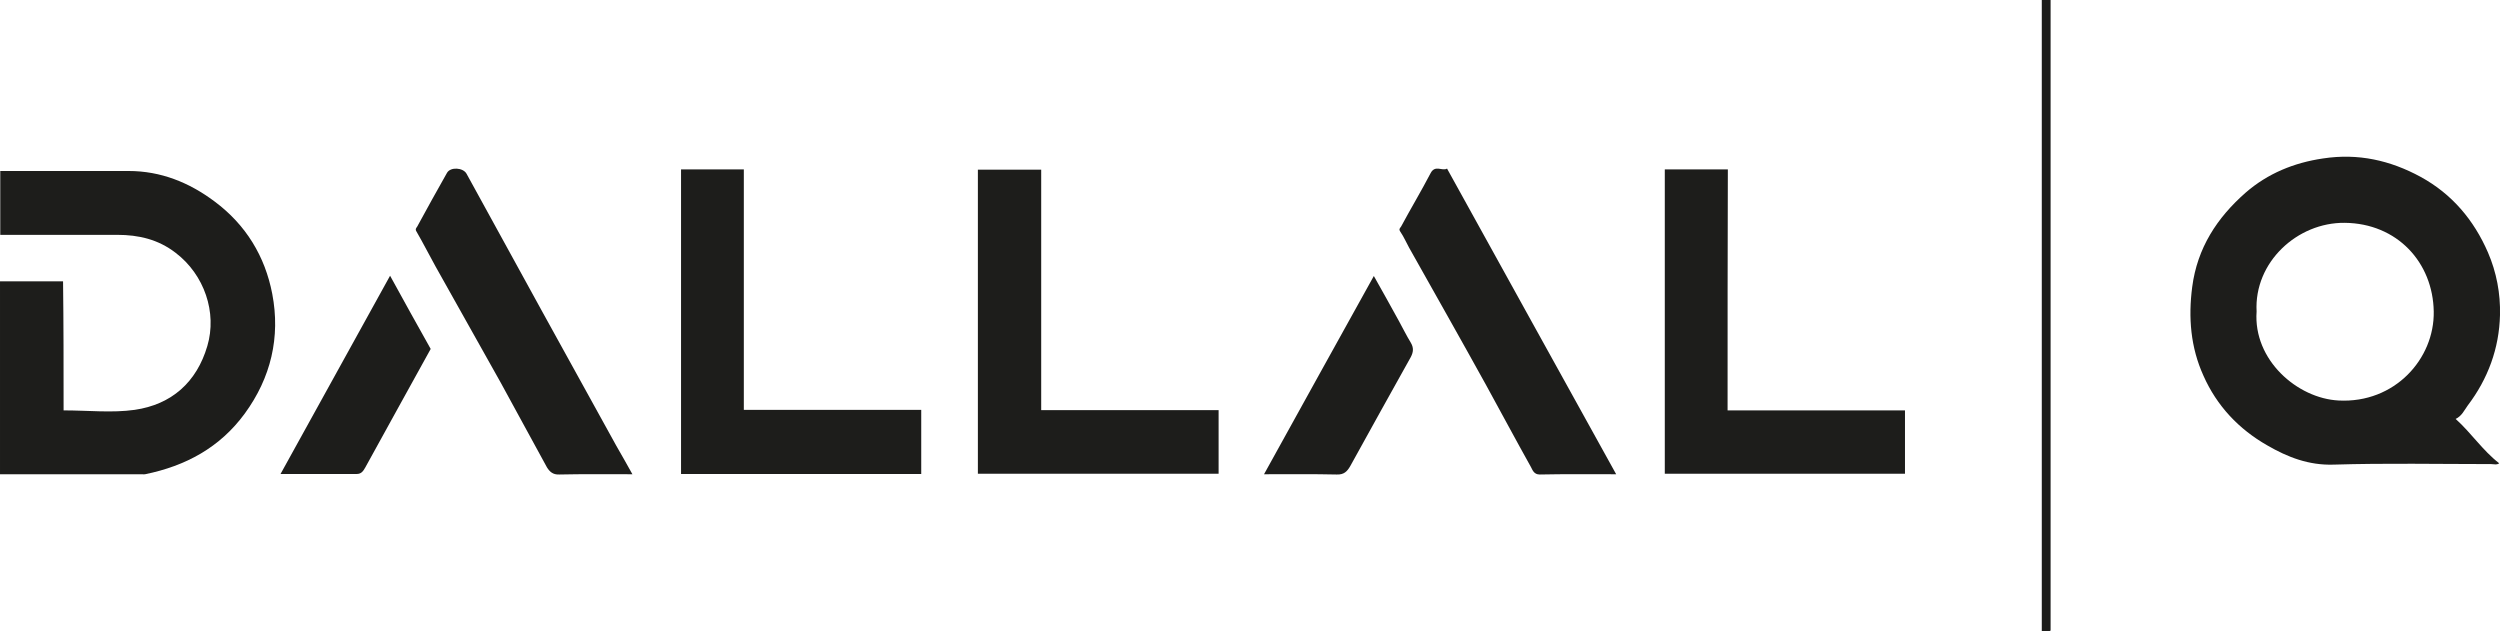
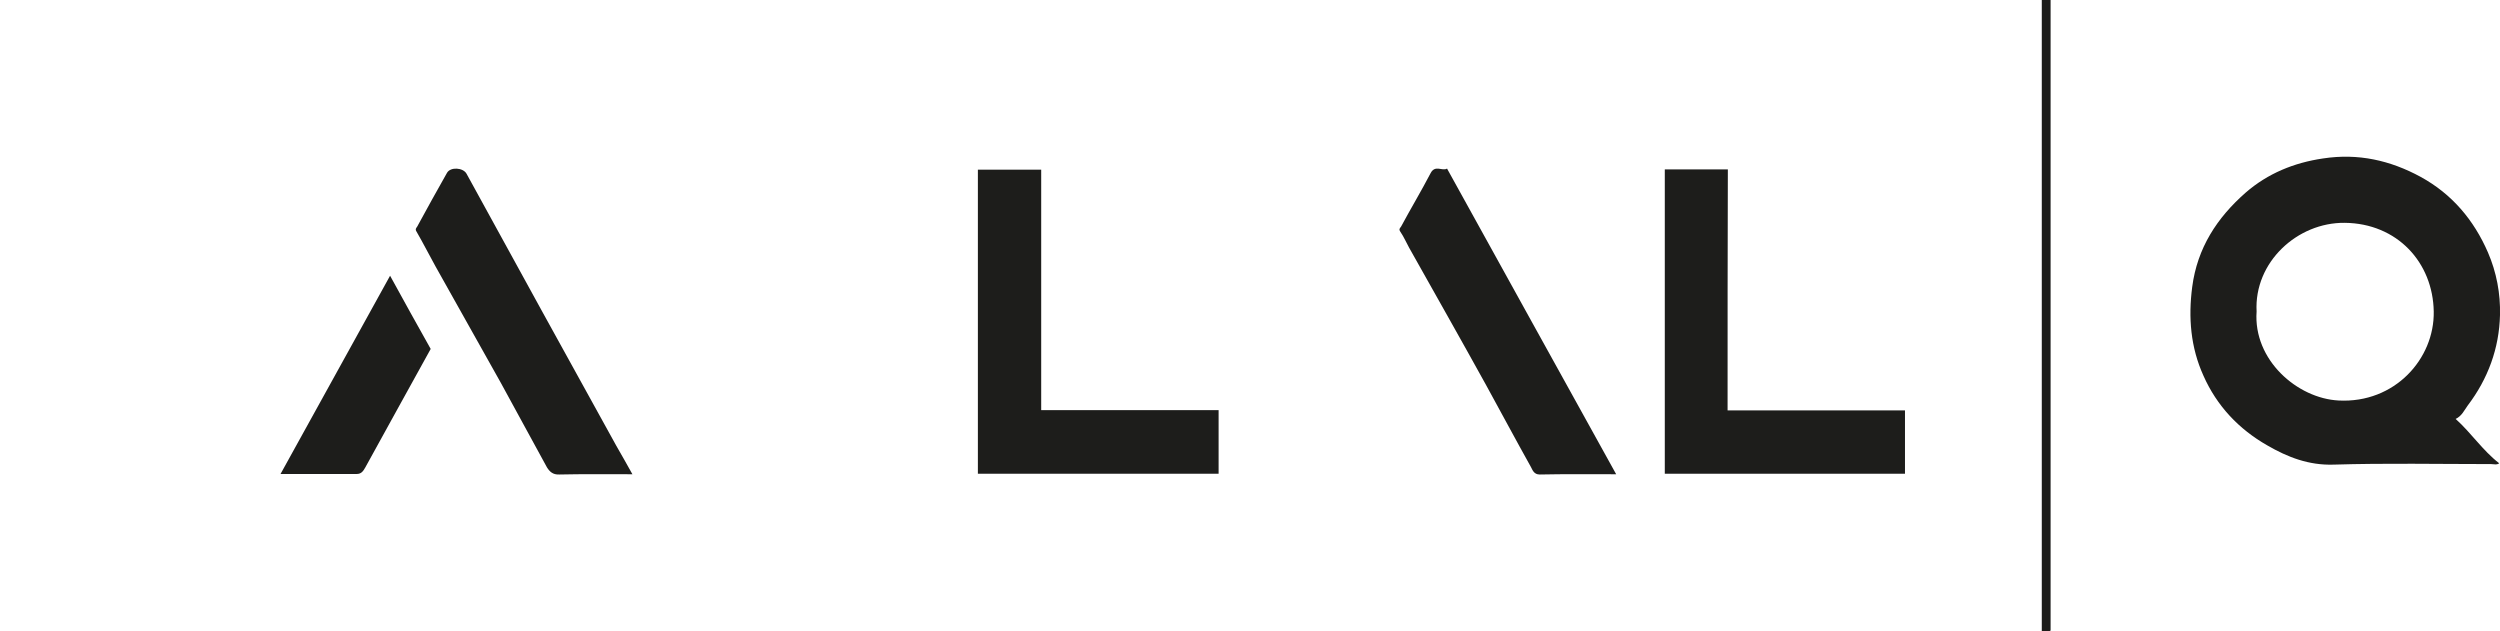
<svg xmlns="http://www.w3.org/2000/svg" version="1.1" id="Layer_1" x="0px" y="0px" viewBox="0 0 935.7 236.3" style="enable-background:new 0 0 935.7 236.3;" xml:space="preserve">
  <style type="text/css">
	.st0{fill:#1D1D1B;}
</style>
  <g>
    <g>
      <path class="st0" d="M919.1,156.8c5.9,5.3,10.1,11.8,16.3,16.6c-0.9,0.7-2,0.3-3,0.3c-19.7,0-39.3-0.4-59,0.2    c-9.3,0.3-17.2-2.8-24.8-7.2c-10.7-6.1-18.9-14.8-23.9-26.1c-4.8-10.6-5.7-21.7-4.2-33.2c1.9-14.6,9.3-25.9,20-35.3    c8.3-7.2,18.1-11.2,29-12.8c13.1-2,25.1,0.7,36.5,6.9c11.7,6.4,19.9,16.1,25.2,28.3c3.2,7.4,4.7,15.4,4.5,23.4    c-0.3,12.5-4.5,23.9-12.1,33.9C922.3,153.6,921.4,155.7,919.1,156.8z M844.6,116.6c-1.3,18.1,15.2,32.5,30.7,33.3    c21,1.1,35.9-15.6,35.6-33.3c-0.3-18.4-13.7-33-33.3-33.2C859.9,83.2,843.6,98.1,844.6,116.6z" />
-       <path class="st0" d="M23.8,153.6c9.3,0,18.1,1,26.6-0.2c13.8-2,23.2-10.3,27.2-23.9c3.7-12.5-1.1-26.7-11.9-34.9    c-6.5-5-13.8-6.7-21.8-6.7c-14.5,0-29.1,0-43.8,0c0-8,0-15.8,0-23.9c4.6,0,9.2,0,13.7,0c11.4,0,22.9,0,34.3,0    c12.1,0,22.7,4.3,32.2,11.4C92,84.1,99.2,95.9,101.9,110c3.1,16.2-0.5,31.4-10.3,44.8c-9.3,12.7-22.1,19.6-37.3,22.7    c-0.4,0.1-0.7,0-1.1,0c-17.6,0-35.3,0-53.2,0c0-24.1,0-48.1,0-72.2c7.7,0,15.5,0,23.6,0C23.8,121.2,23.8,137.2,23.8,153.6z" />
-       <path class="st0" d="M344.8,177.4c-30.1,0-59.9,0-89.9,0c0-38,0-75.9,0-114c7.7,0,15.5,0,23.5,0c0,29.9,0,59.8,0,90    c22.3,0,44.2,0,66.4,0C344.8,161.5,344.8,169.3,344.8,177.4z" />
      <path class="st0" d="M366,177.3c0-38,0-75.8,0-113.8c7.8,0,15.6,0,23.7,0c0,29.9,0,59.8,0,90c22.3,0,44.2,0,66.4,0    c0,8.1,0,15.8,0,23.8C426.2,177.3,396.3,177.3,366,177.3z" />
      <path class="st0" d="M646.6,153.6c22.4,0,44.3,0,66.4,0c0,7.9,0,15.7,0,23.7c-29.9,0-59.8,0-89.9,0c0-37.9,0-75.8,0-113.9    c7.7,0,15.5,0,23.6,0C646.6,93.3,646.6,123.2,646.6,153.6z" />
      <path class="st0" d="M236.7,177.5c-9.5,0-18.5-0.1-27.4,0.1c-2.4,0.1-3.6-1.1-4.6-2.7c-5.8-10.5-11.5-21.2-17.3-31.7    c-8.1-14.5-16.3-29-24.4-43.5c-2.4-4.3-4.6-8.7-7.1-13c-0.6-0.9-0.1-1.4,0.2-1.8c3.7-6.8,7.4-13.5,11.2-20.2c1.3-2.3,6-2,7.3,0.3    c9.5,17.3,19,34.6,28.5,51.9c9.2,16.7,18.4,33.3,27.6,50C232.6,170.2,234.6,173.7,236.7,177.5z" />
      <path class="st0" d="M541.6,63.1c21.2,38.3,42.1,76.2,63.3,114.4c-9.8,0-19.2-0.1-28.6,0.1c-2.2,0-2.7-1.7-3.3-2.8    c-5.7-10.2-11.2-20.5-16.8-30.7c-9.5-17.2-19.2-34.3-28.8-51.4c-1.1-2-2-4.1-3.3-6c-0.7-1,0-1.4,0.3-1.9c3.6-6.7,7.5-13.2,11-19.9    C537.1,61.5,539.8,64.2,541.6,63.1z" />
      <path class="st0" d="M146,103.2c5.2,9.5,10.2,18.5,15.2,27.4c-8.2,14.9-16.4,29.6-24.5,44.4c-0.8,1.4-1.5,2.4-3.2,2.4    c-9.3,0-18.6,0-28.5,0C118.7,152.6,132.2,128.2,146,103.2z" />
-       <path class="st0" d="M473.1,177.5c13.8-25,27.4-49.5,41.1-74.2c3.2,5.7,6.3,11.2,9.3,16.7c1.5,2.7,2.9,5.6,4.5,8.2    c1.2,2,1,3.6,0,5.5c-7.6,13.6-15.1,27.1-22.6,40.7c-1.2,2.1-2.4,3.3-5.1,3.2C491.5,177.4,482.6,177.5,473.1,177.5z" />
    </g>
    <path class="st0" d="M764.2,0c1.2,0,2.1,0,3.3,0c0,78.7,0,157.2,0,236c-0.9,0.6-2,0.2-3.3,0.3C764.2,157.6,764.2,78.9,764.2,0z" />
  </g>
</svg>